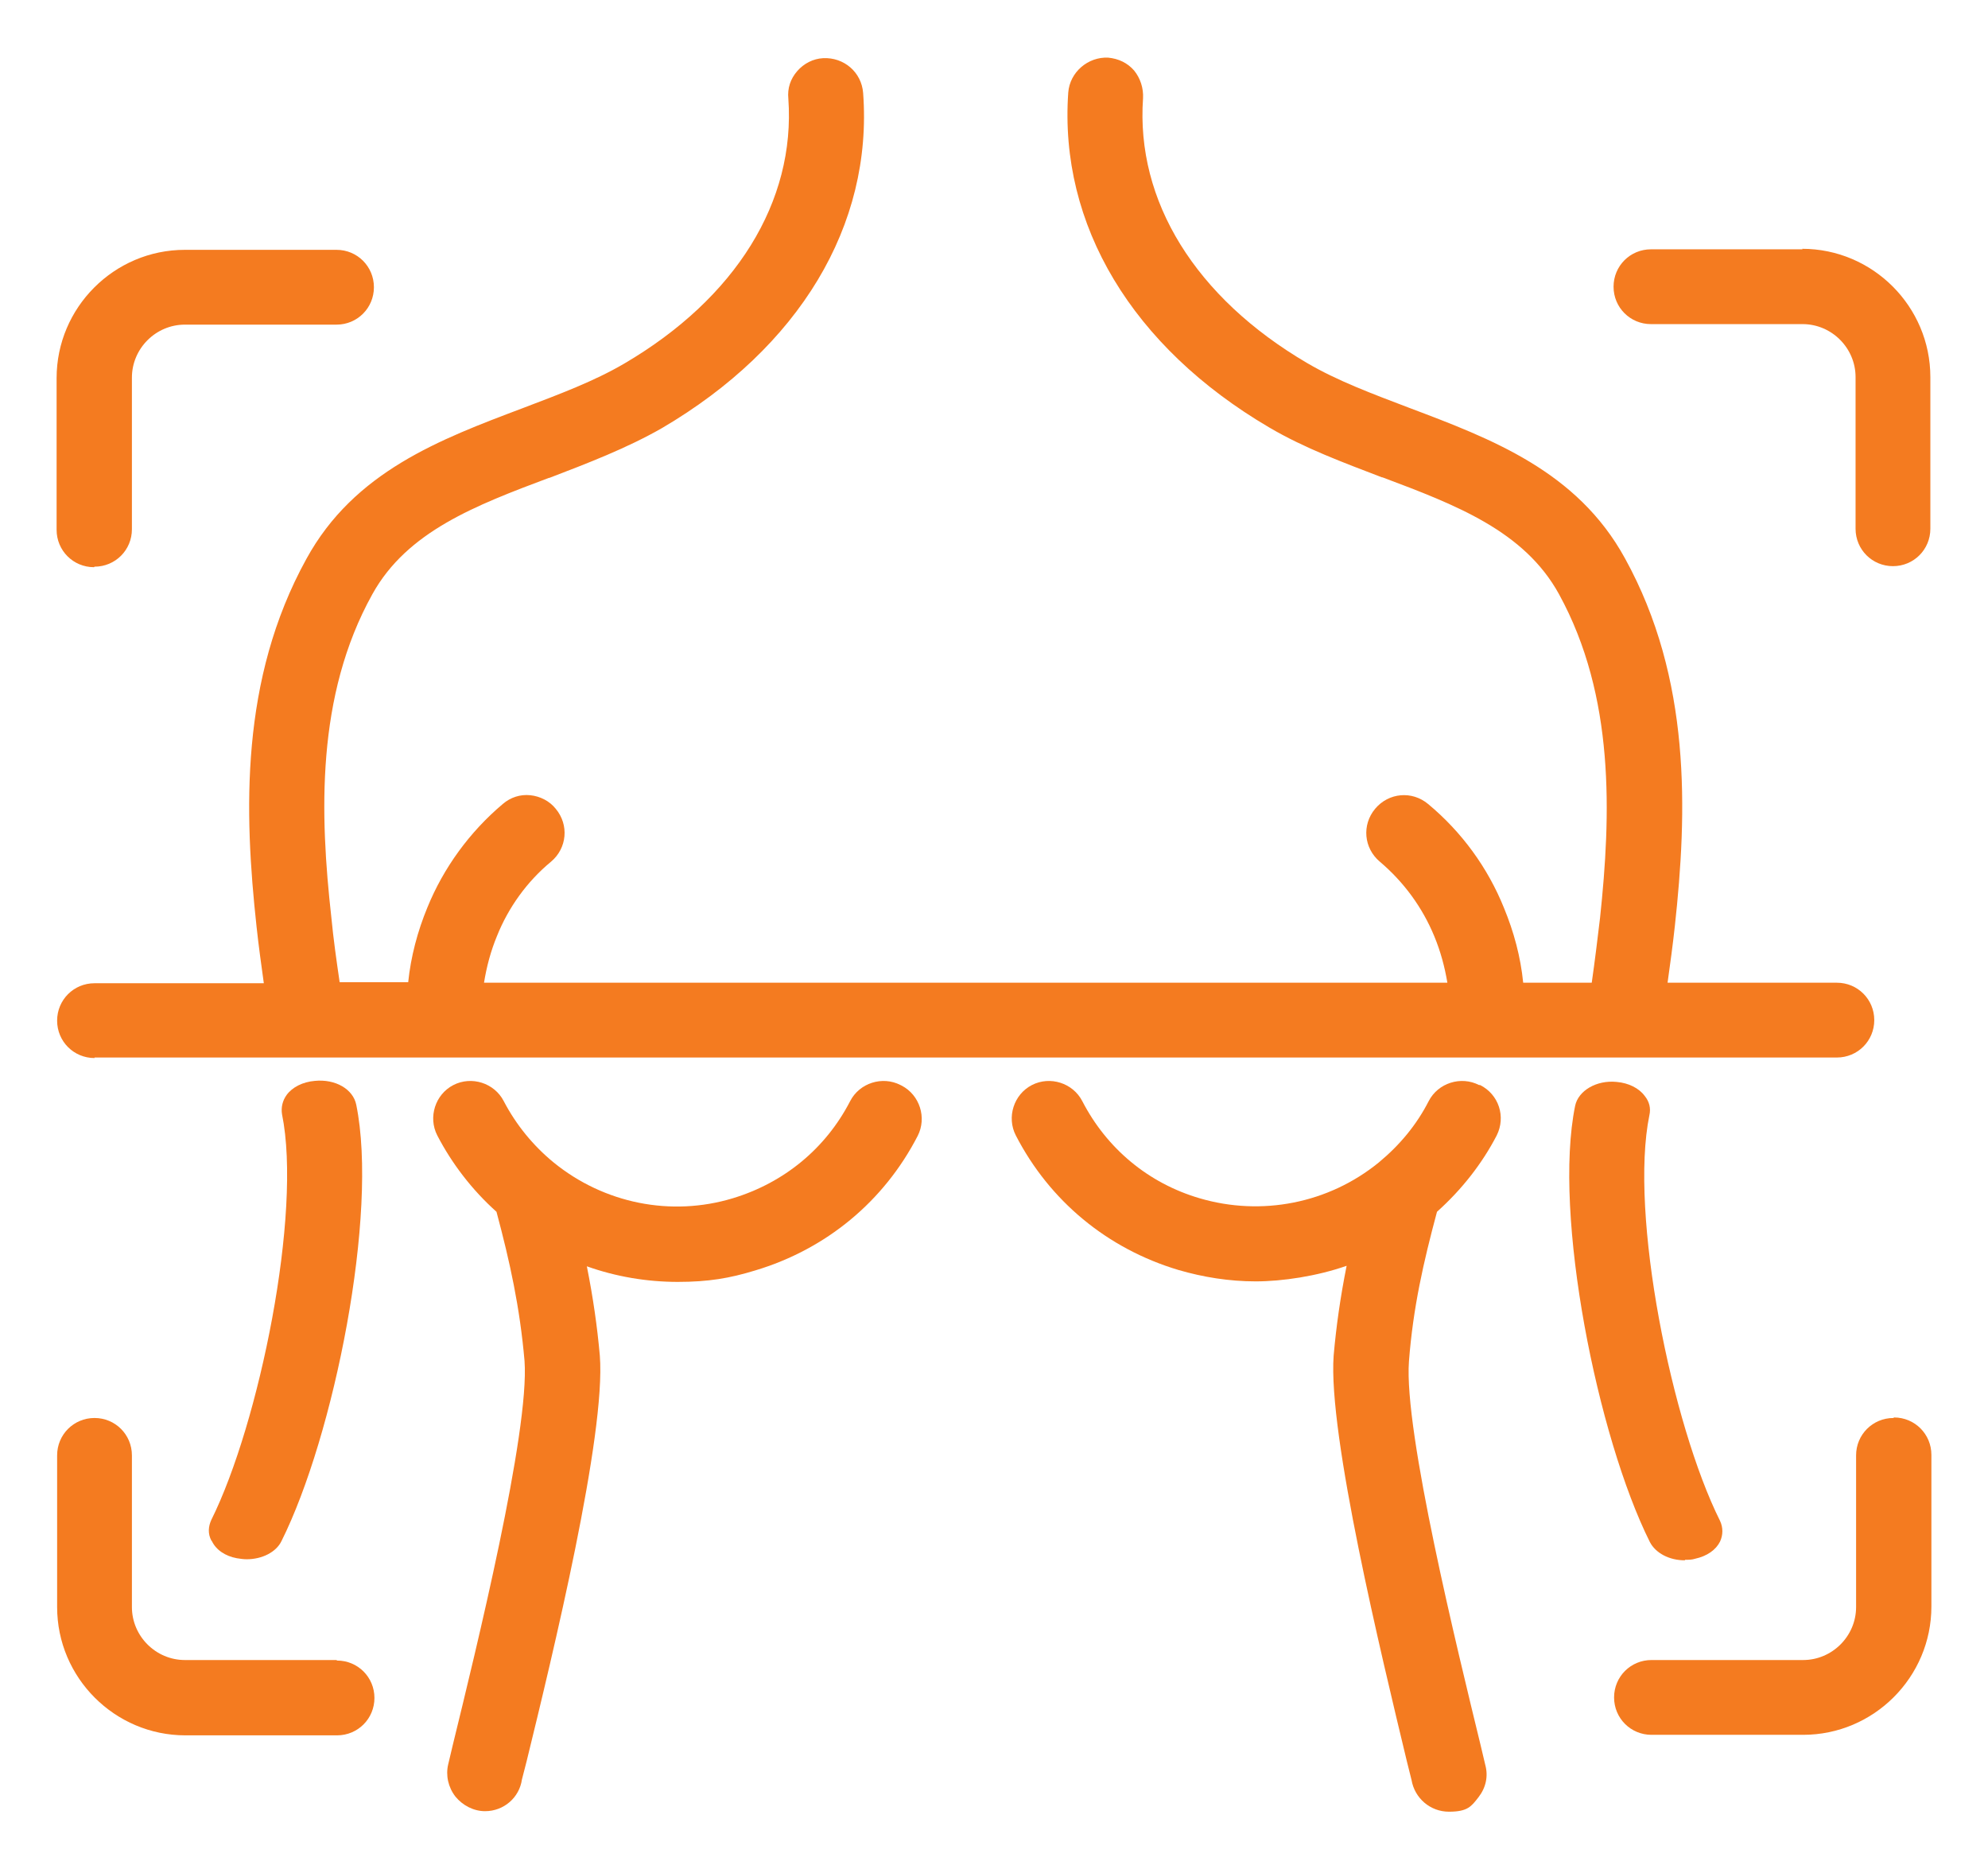
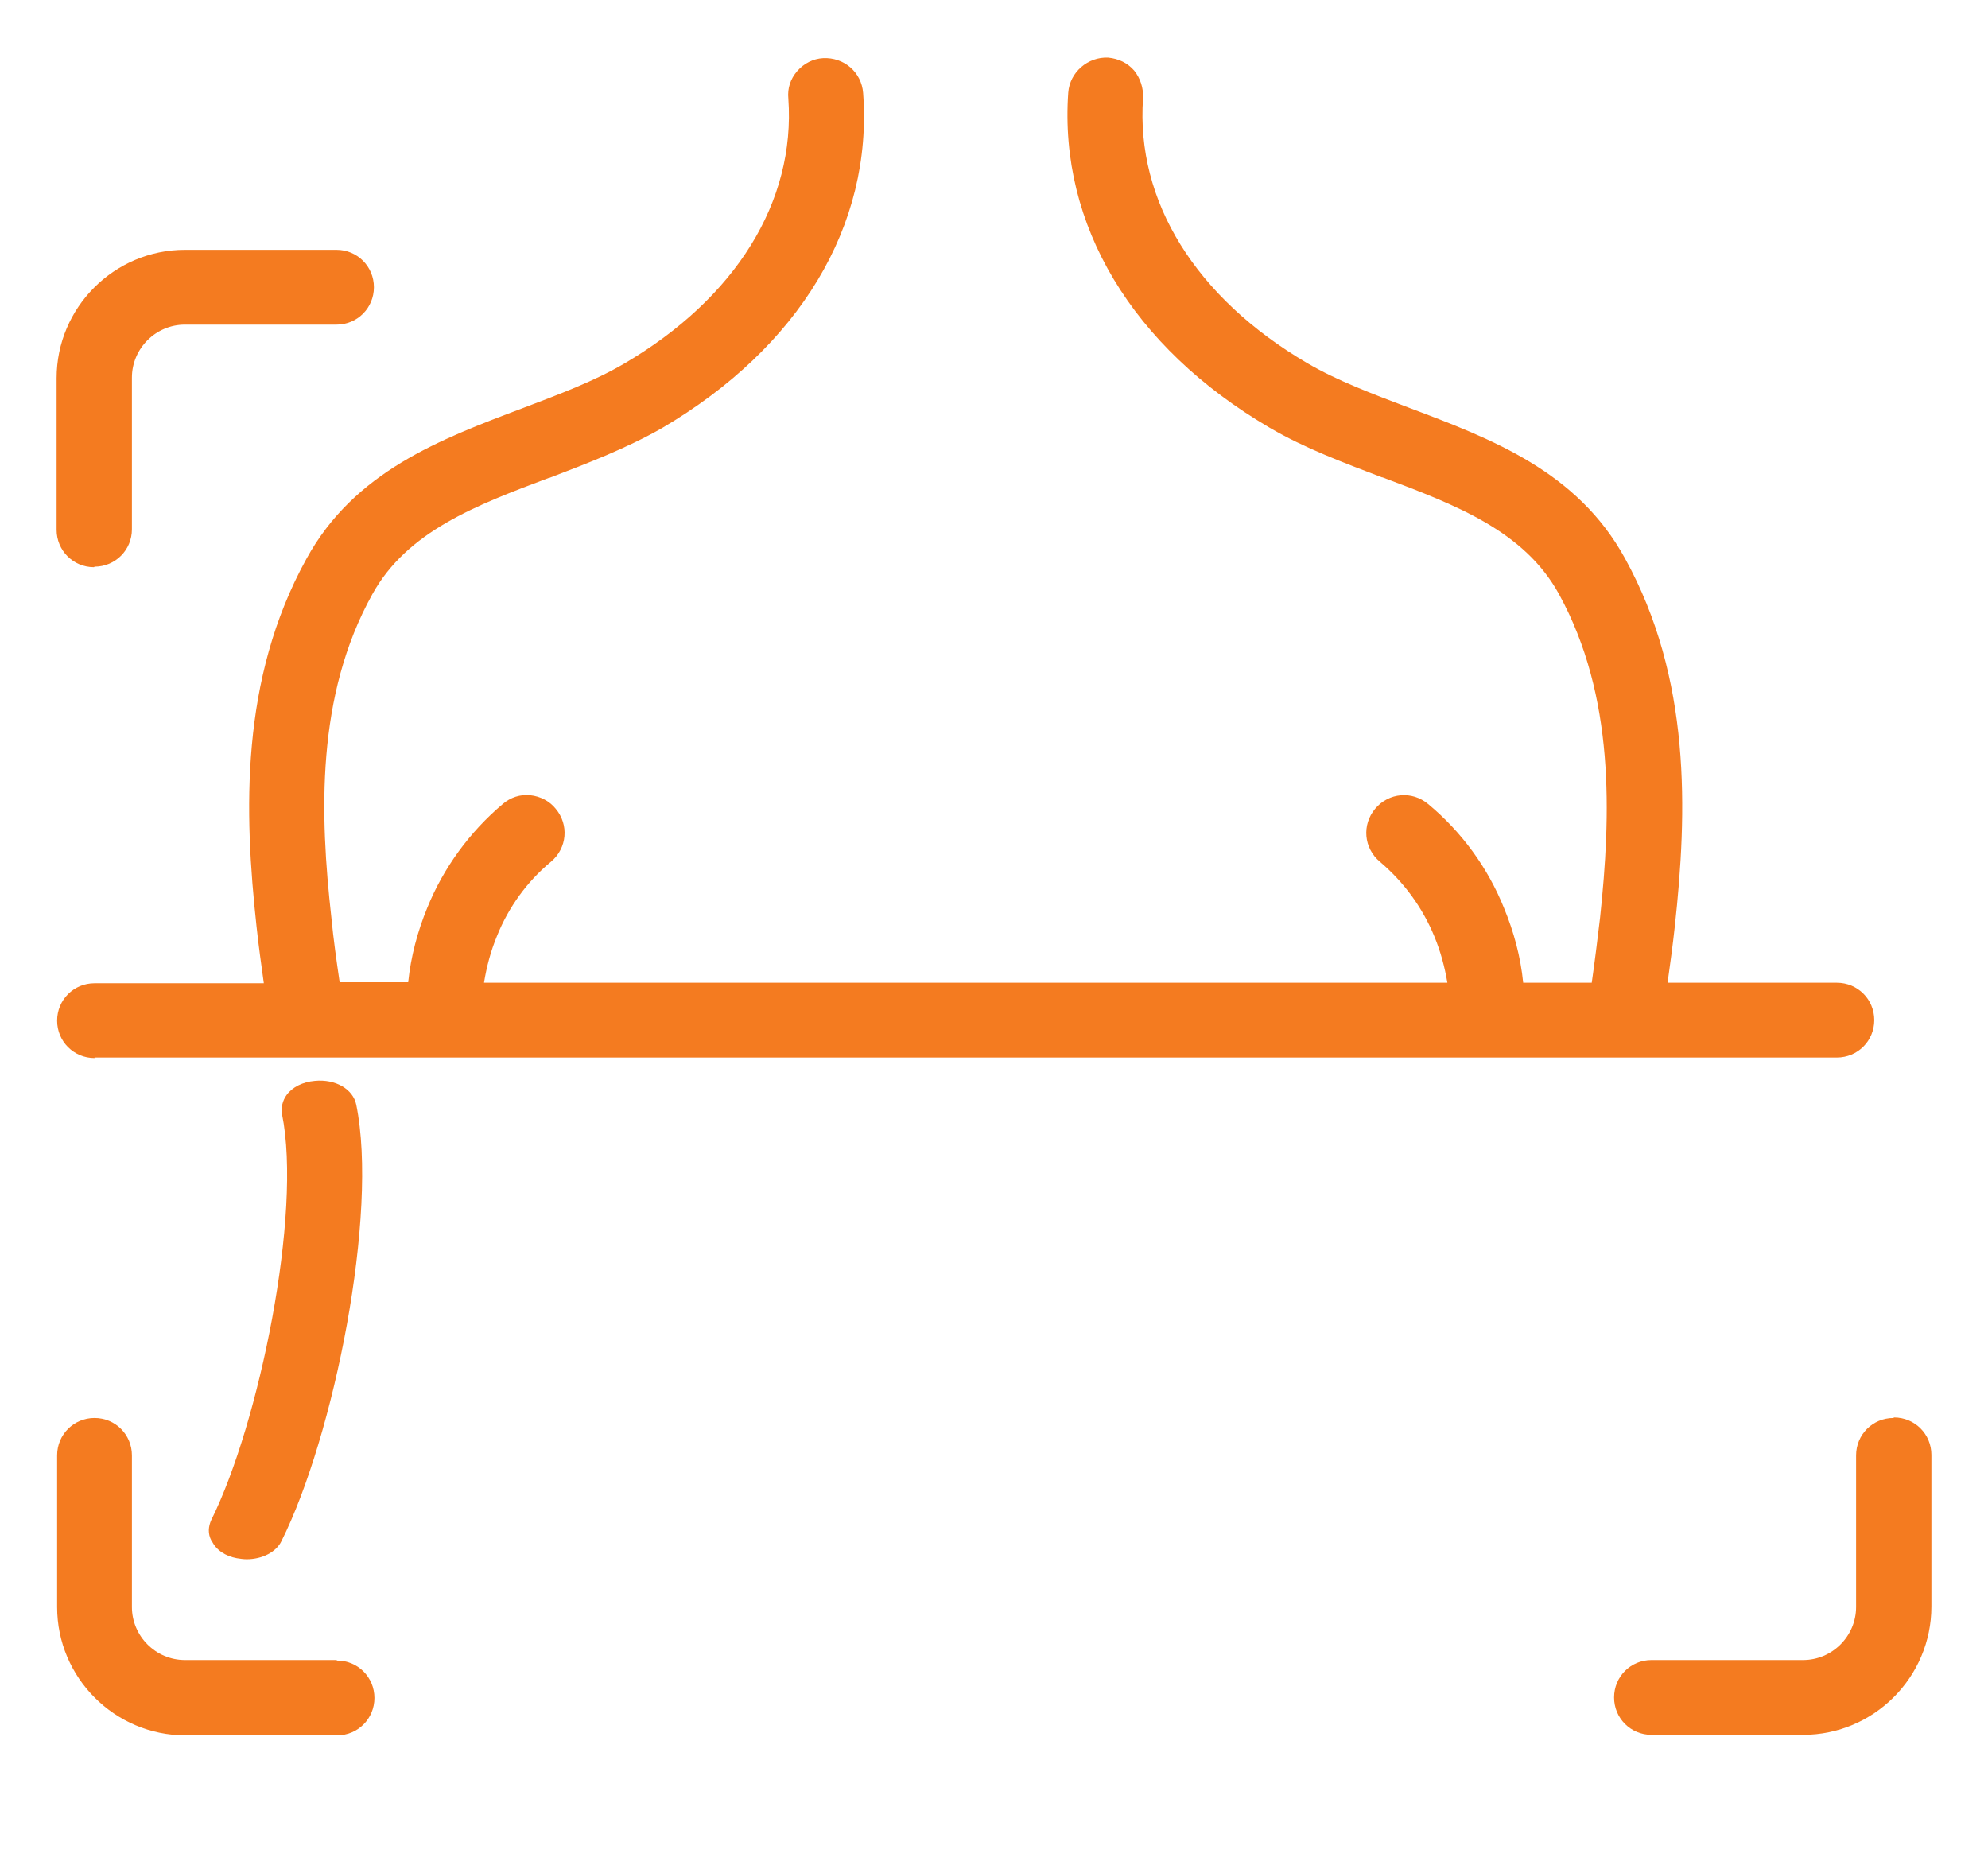
<svg xmlns="http://www.w3.org/2000/svg" id="Layer_1" version="1.1" viewBox="0 0 382.8 359.9">
  <defs>
    <style>
      .st0 {
        fill: #f47b20;
      }
    </style>
  </defs>
-   <path class="st0" d="M347.1,48h-29.2c-4,0-7.2,3.2-7.2,7.2s3.2,7.2,7.2,7.2h29.2c5.6,0,10.2,4.6,10.2,10.2v29.2c0,4,3.2,7.2,7.2,7.2s7.2-3.2,7.2-7.2v-29.2c0-13.6-11.1-24.7-24.7-24.7Z" />
  <path class="st0" d="M64.8,319.6h-29.2c-5.6,0-10.2-4.6-10.2-10.2v-29.2c0-4-3.2-7.2-7.2-7.2s-7.2,3.2-7.2,7.2v29.2c0,13.6,11.1,24.7,24.7,24.7h29.2c4,0,7.2-3.2,7.2-7.2s-3.2-7.2-7.2-7.2Z" />
  <path class="st0" d="M18.2,109.1c4,0,7.2-3.2,7.2-7.2v-29.2c0-5.6,4.6-10.2,10.2-10.2h29.2c4,0,7.2-3.2,7.2-7.2s-3.2-7.2-7.2-7.2h-29.2c-13.6,0-24.7,11.1-24.7,24.7v29.2c0,4,3.2,7.2,7.2,7.2Z" />
  <path class="st0" d="M364.6,273c-4,0-7.2,3.2-7.2,7.2v29.2c0,5.6-4.6,10.2-10.2,10.2h-29.2c-4,0-7.2,3.2-7.2,7.2s3.2,7.2,7.2,7.2h29.2c13.6,0,24.7-11.1,24.7-24.7v-29.2c0-4-3.2-7.2-7.2-7.2Z" />
  <path class="st0" d="M18.2,203.6h40.8c.2,0,.3,0,.5,0h26c.1,0,.3,0,.4,0,0,0,.1,0,.1,0h200.2c.3,0,.5,0,.7,0h25.5c.2,0,.3,0,.5,0s.3,0,.4,0h40.4c4,0,7.2-3.2,7.2-7.2s-3.2-7.2-7.2-7.2h-32.6c.5-3.6,1-7.2,1.4-10.9,2.4-22,3.2-47.6-9.6-70.8-9.2-16.8-25.7-23-41.6-29-7.1-2.7-13.8-5.2-19.6-8.6-21.5-12.6-33-31.2-31.6-51,.1-1.9-.5-3.8-1.7-5.3-1.3-1.5-3-2.3-5-2.5-3.9-.2-7.4,2.8-7.7,6.7-1.8,25.5,12.3,49,38.7,64.5,6.8,4,14.4,6.8,21.7,9.6h.1c14.1,5.3,27.3,10.3,34,22.5,10.8,19.7,10,42.5,7.9,62.3-.5,4.2-1,8.3-1.6,12.5h-13.2c-.5-5-1.8-9.8-3.7-14.4-3.1-7.7-8.1-14.6-14.6-20-3.1-2.6-7.6-2.2-10.2.9-2.6,3.1-2.2,7.6.9,10.2,4.6,3.9,8.2,8.8,10.5,14.4,1.2,2.9,2,5.9,2.5,8.9H93.2c.5-3.1,1.3-6.1,2.5-9,2.2-5.5,5.8-10.5,10.4-14.3,3.1-2.6,3.5-7.1.9-10.2-1.2-1.5-3-2.4-4.9-2.6-1.9-.2-3.8.4-5.3,1.7-6.4,5.4-11.4,12.3-14.5,19.9-1.9,4.6-3.2,9.5-3.7,14.4h-13.2c-.6-4.1-1.2-8.3-1.6-12.5-2.2-19.7-3-42.6,7.9-62.2,6.7-12.1,19.9-17.1,34-22.4h.1c7.3-2.8,14.9-5.7,21.7-9.6,26.4-15.5,40.6-39,38.7-64.5-.3-4-3.7-6.9-7.7-6.7-1.9.1-3.7,1-5,2.5-1.3,1.5-1.9,3.3-1.7,5.3,1.4,19.8-10.1,38.4-31.6,51-5.8,3.4-12.5,5.9-19.6,8.6-15.9,6-32.4,12.2-41.6,29-12.8,23.2-12,48.8-9.6,70.8.4,3.7.9,7.3,1.4,10.9H18.2c-4,0-7.2,3.2-7.2,7.2s3.2,7.2,7.2,7.2Z" />
  <path class="st0" d="M40.8,296.7c.8,1.7,2.6,2.9,4.8,3.3.6.1,1.3.2,1.9.2,3,0,5.7-1.4,6.7-3.5,10.1-20.2,18.7-63,14.4-84-.6-3-4-5-8-4.6-2.3.2-4.3,1.2-5.4,2.7-.8,1.1-1.1,2.4-.9,3.7,3.9,19.1-4.4,59.6-13.6,78.1-.6,1.3-.7,2.7,0,4Z" />
-   <path class="st0" d="M324.5,300.3c.7,0,1.3,0,1.9-.2,2.3-.5,4-1.7,4.8-3.3.6-1.3.6-2.7,0-4-9.3-18.6-17.5-59.1-13.6-78.1h0c.3-1.3,0-2.6-.9-3.7-1.1-1.5-3.1-2.5-5.4-2.7-3.9-.4-7.4,1.7-8,4.6-4.3,21,4.3,63.8,14.4,84,1.1,2.1,3.7,3.5,6.7,3.5Z" />
-   <path class="st0" d="M173.4,208.9h0c-3.5-1.8-7.9-.4-9.7,3.1-4.7,9.1-12.7,15.7-22.6,18.7-11.9,3.6-24.8,1-34.5-6.9-3.9-3.2-7.2-7.2-9.6-11.8-1.8-3.5-6.2-4.9-9.7-3.1-3.5,1.8-4.9,6.2-3.1,9.7,2.8,5.4,6.7,10.5,11.4,14.7,2.6,9.7,4.5,18.4,5.4,28.7,1,13.6-9.4,55.9-13.8,73.9l-.9,3.8c-.5,2.1,0,4.4,1.4,6.2,1.4,1.7,3.5,2.8,5.7,2.8,3.6,0,6.6-2.6,7.1-6.1l.9-3.5c5-20.4,15.3-62.9,14.1-78.1-.5-5.6-1.3-11.2-2.5-17.2,5.6,2,11.6,3,17.5,3s10-.7,14.9-2.2c13.7-4.1,24.8-13.3,31.3-25.9,1.8-3.5.4-7.9-3.1-9.7Z" />
-   <path class="st0" d="M284.8,208.9h0c-3.5-1.8-7.9-.4-9.7,3.1-2.3,4.5-5.5,8.4-9.6,11.8-9.7,7.9-22.6,10.4-34.5,6.9-9.9-2.9-17.9-9.6-22.6-18.7-1.8-3.5-6.2-4.9-9.7-3.1-3.5,1.8-4.9,6.2-3.1,9.7,6.5,12.6,17.6,21.8,31.3,25.9,4.8,1.4,9.8,2.2,14.9,2.2s11.8-1,17.5-3c-1.2,6-2,11.6-2.5,17.3-1.1,15.2,9.2,57.7,14.1,78.1l.9,3.6c.6,3.5,3.6,6.1,7.2,6.1s4.3-1,5.7-2.8c1.4-1.8,1.9-4,1.3-6.2l-.9-3.8c-4.4-18.1-14.8-60.4-13.8-73.9.8-10.4,2.8-19.1,5.4-28.8,4.8-4.3,8.7-9.3,11.5-14.7,1.8-3.6.4-7.9-3.2-9.7Z" />
</svg>